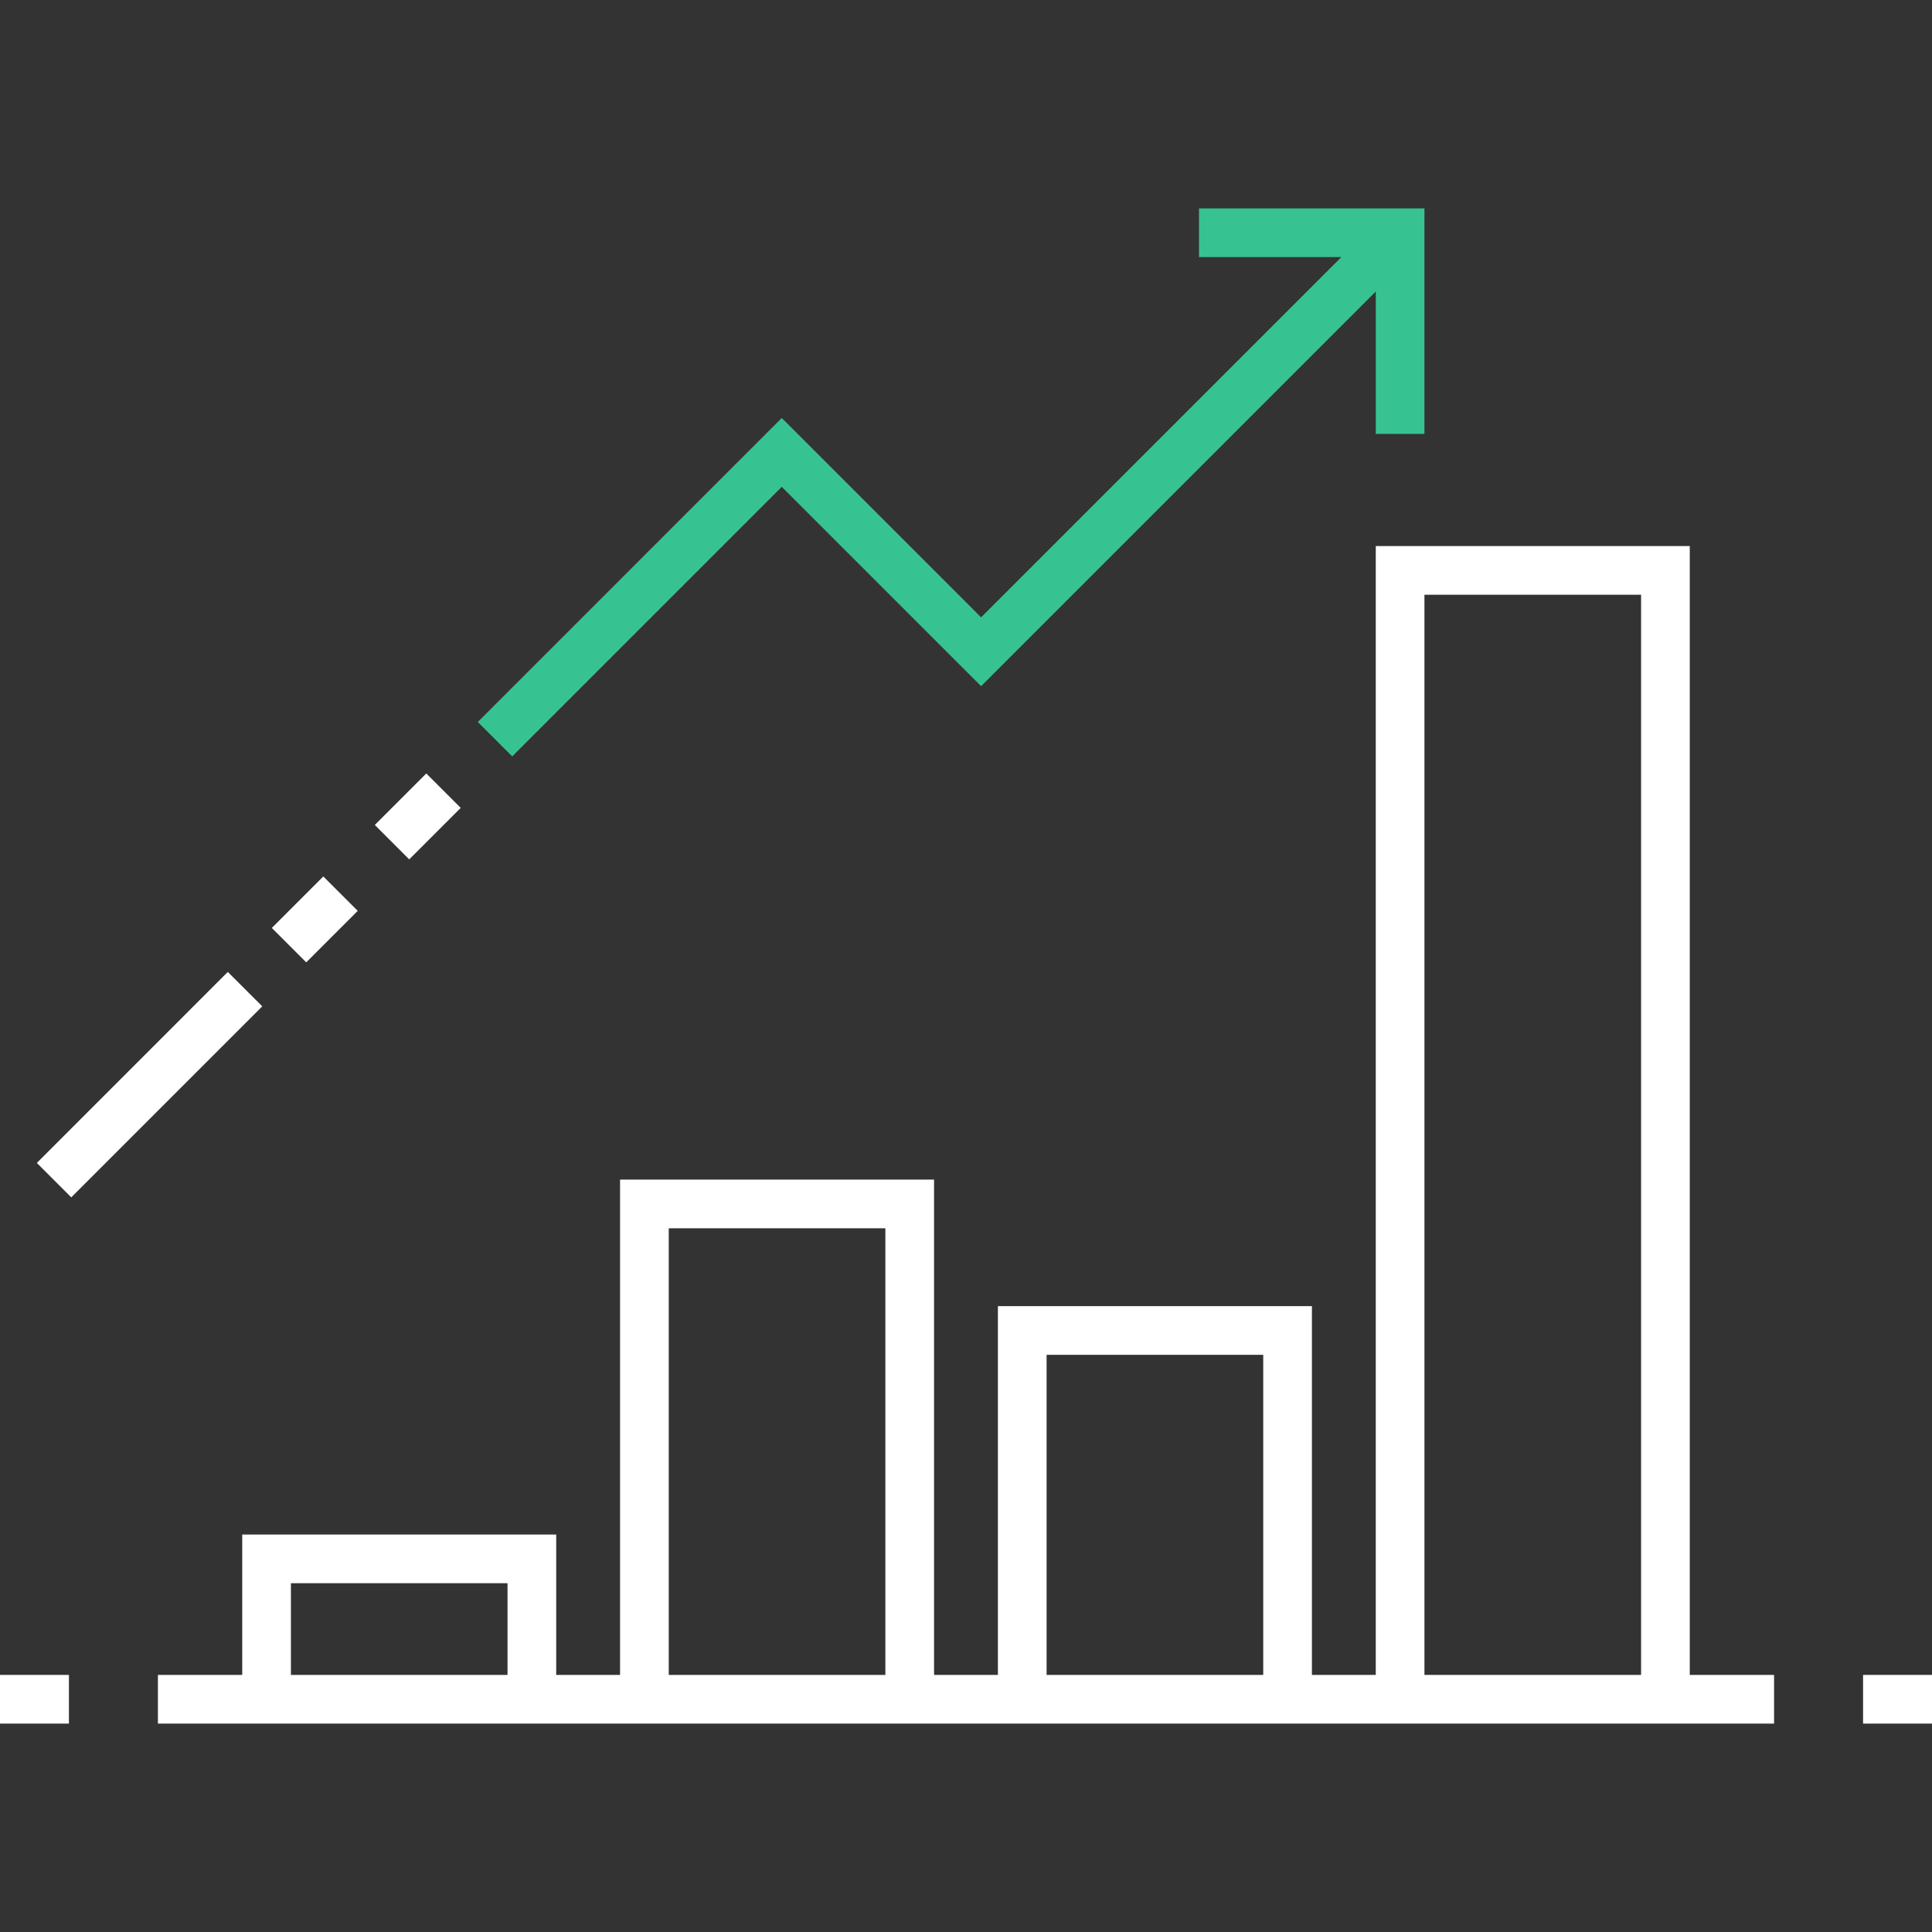
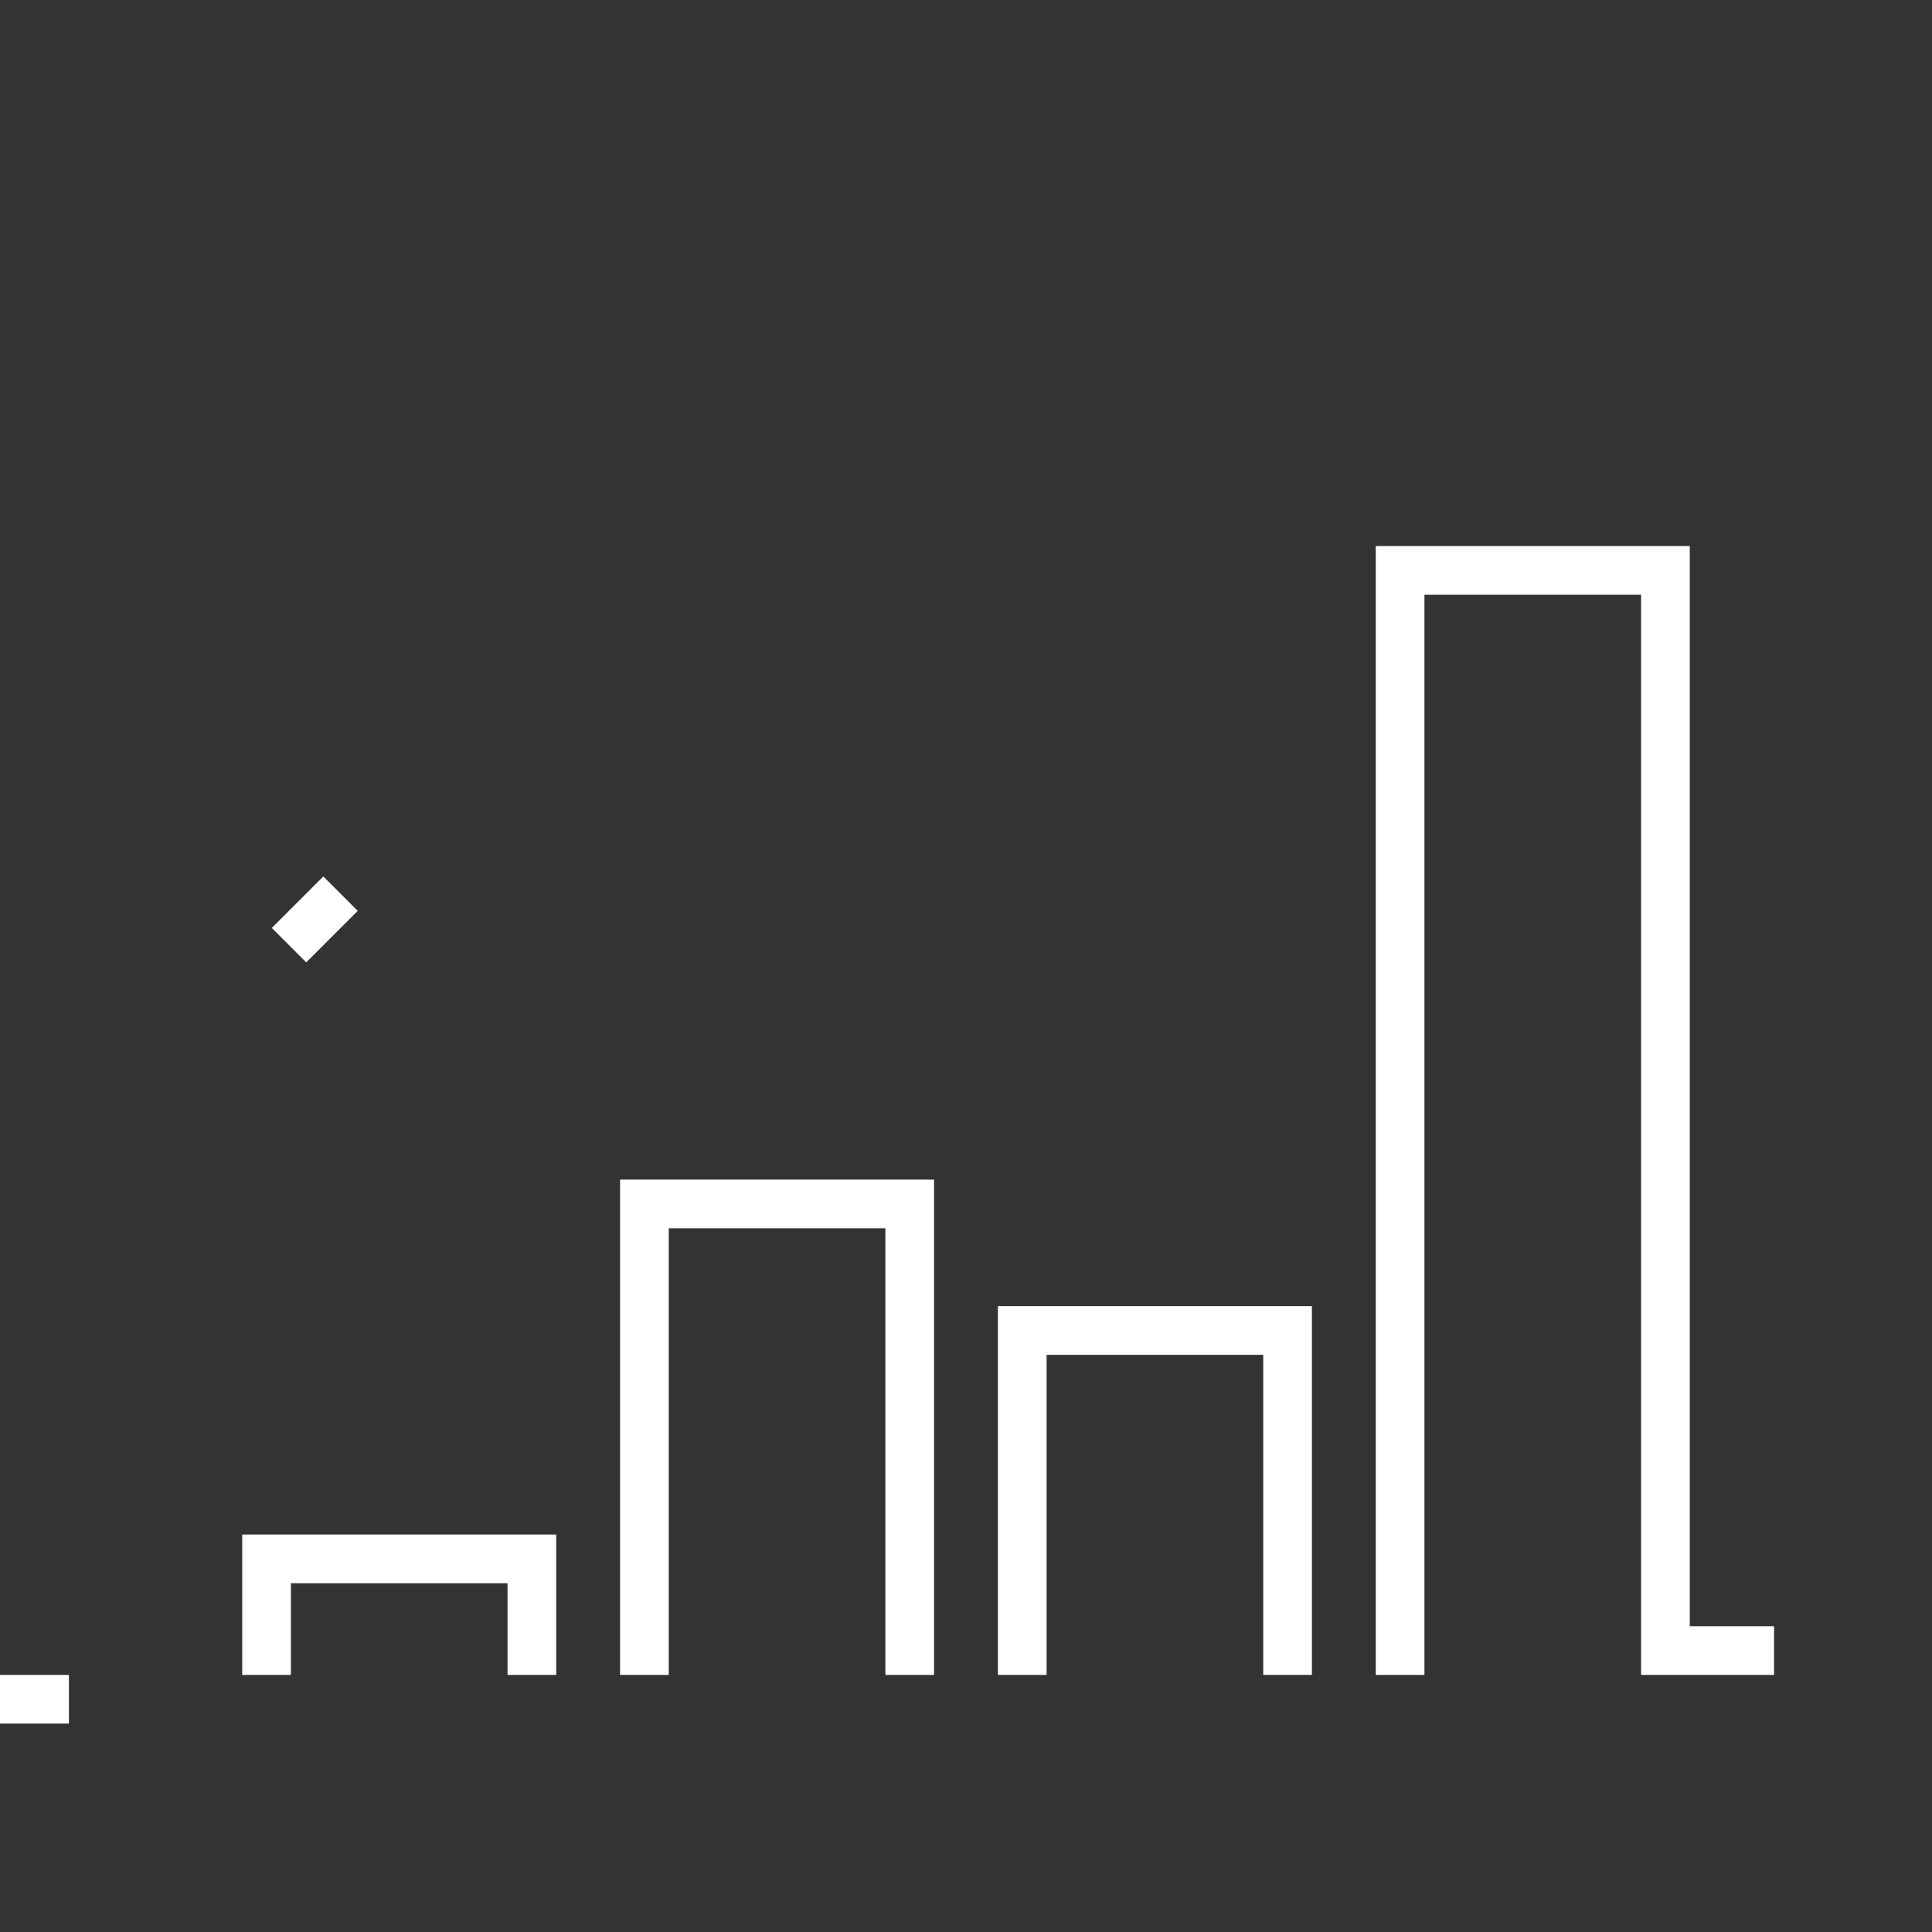
<svg xmlns="http://www.w3.org/2000/svg" id="Layout" width="44.097mm" height="44.097mm" viewBox="0 0 125 124.999">
  <rect x="0" y="0" width="125" height="124.999" fill="#333333" stroke="none" />
  <defs>
    <style>.cls-1{fill:#fff;}.cls-2{fill:#37c391;}.cls-3{fill:none;}</style>
  </defs>
  <title>icon054_diagramm_aufwaerts_negativ_RGB</title>
-   <path class="cls-1" d="M109.328,35.331H89.012v73.035H84.881V84.506H64.564v23.86H60.433V76.321H40.118v32.045H35.987V99.283H15.672v9.083H10.217v3.15H114.782v-3.15h-5.454Zm-17.167,3.15h14.017v69.885H92.161ZM67.714,87.656H81.731v20.71H67.714ZM43.268,79.471H57.283v28.895H43.268ZM18.822,102.433H32.837v5.933H18.822Z" transform="translate(0 0)" />
+   <path class="cls-1" d="M109.328,35.331H89.012v73.035H84.881V84.506H64.564v23.86H60.433V76.321H40.118v32.045H35.987V99.283H15.672v9.083H10.217H114.782v-3.15h-5.454Zm-17.167,3.15h14.017v69.885H92.161ZM67.714,87.656H81.731v20.71H67.714ZM43.268,79.471H57.283v28.895H43.268ZM18.822,102.433H32.837v5.933H18.822Z" transform="translate(0 0)" />
  <rect class="cls-1" y="108.366" width="4.459" height="3.15" />
-   <rect class="cls-1" x="120.54" y="108.366" width="4.46" height="3.15" />
-   <rect class="cls-1" x="0.938" y="68.601" width="17.475" height="3.15" transform="translate(-46.791 27.399) rotate(-45.004)" />
  <rect class="cls-1" x="18.01" y="57.91" width="4.711" height="3.149" transform="translate(-36.097 31.823) rotate(-45)" />
-   <rect class="cls-1" x="24.673" y="51.248" width="4.711" height="3.149" transform="translate(-29.435 34.583) rotate(-45)" />
-   <polygon class="cls-2" points="50.579 31.498 63.477 44.396 89.012 18.861 89.012 28.073 92.161 28.073 92.161 13.484 77.575 13.484 77.575 16.634 86.785 16.634 63.477 39.942 50.579 27.044 30.913 46.712 33.14 48.939 50.579 31.498" />
-   <rect class="cls-3" width="125" height="124.999" />
</svg>